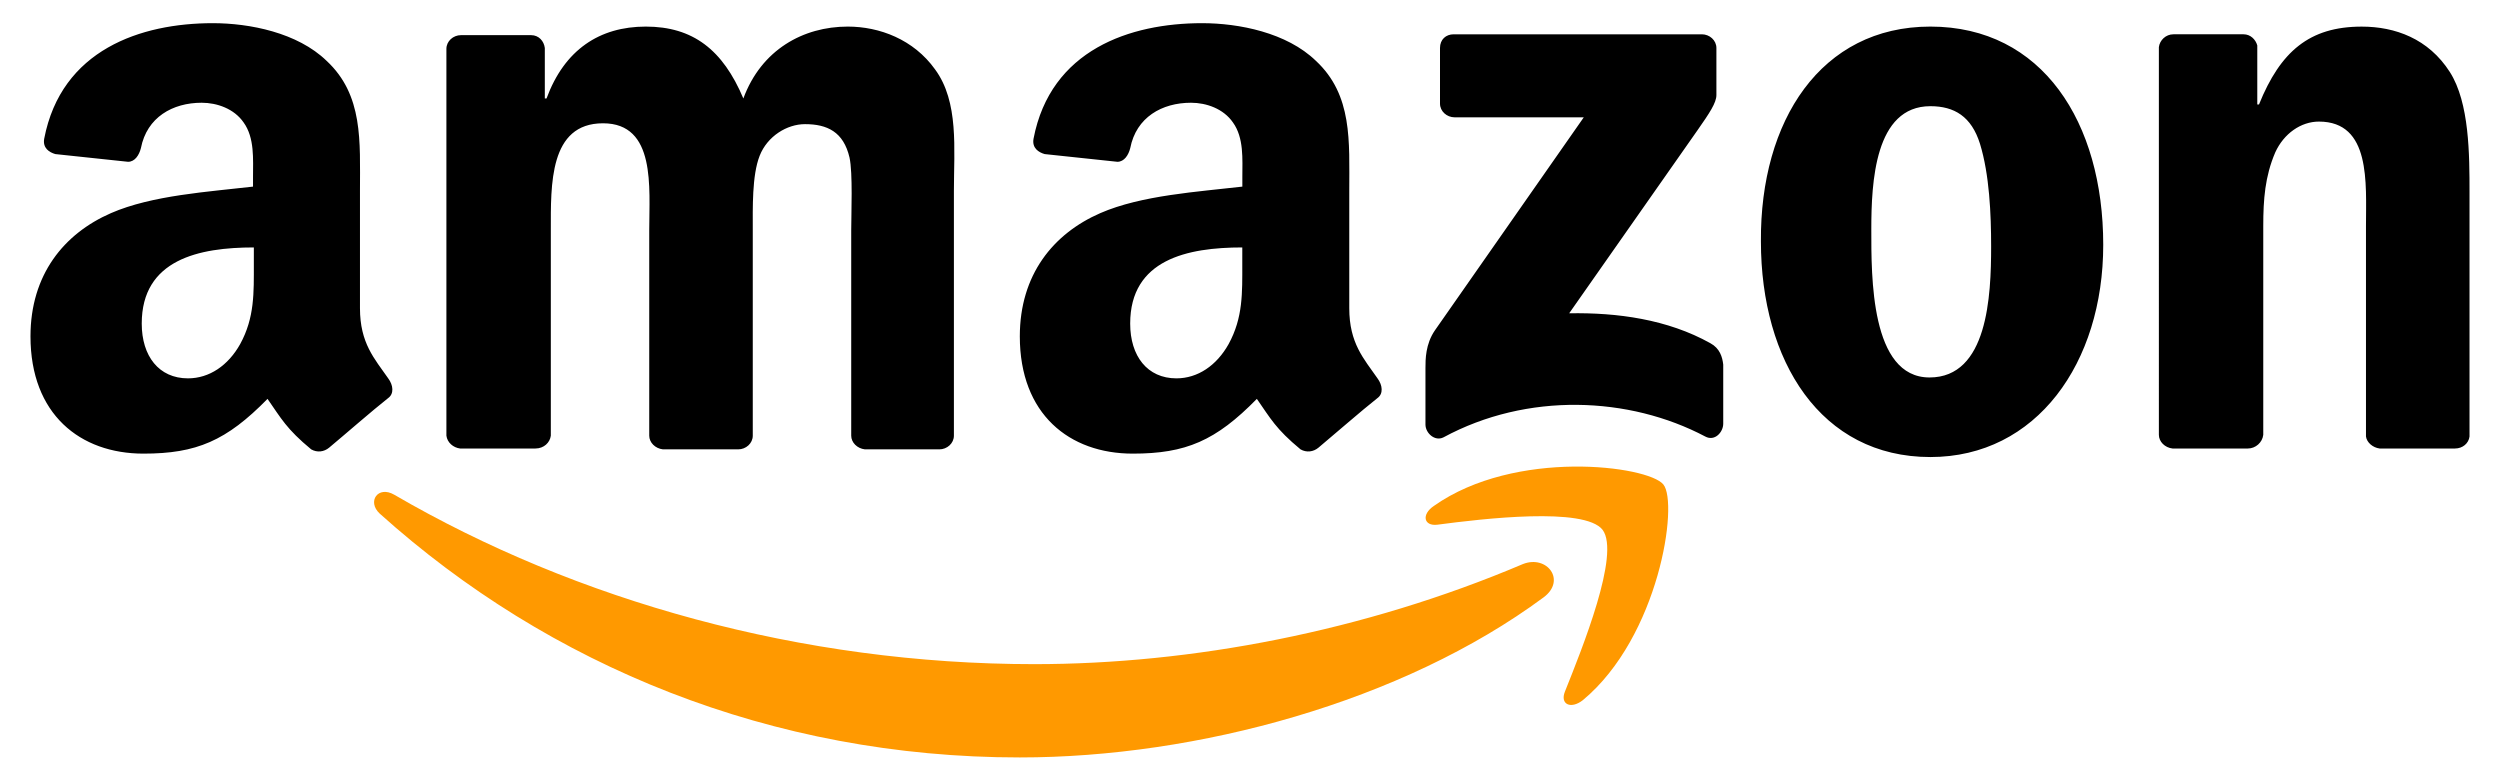
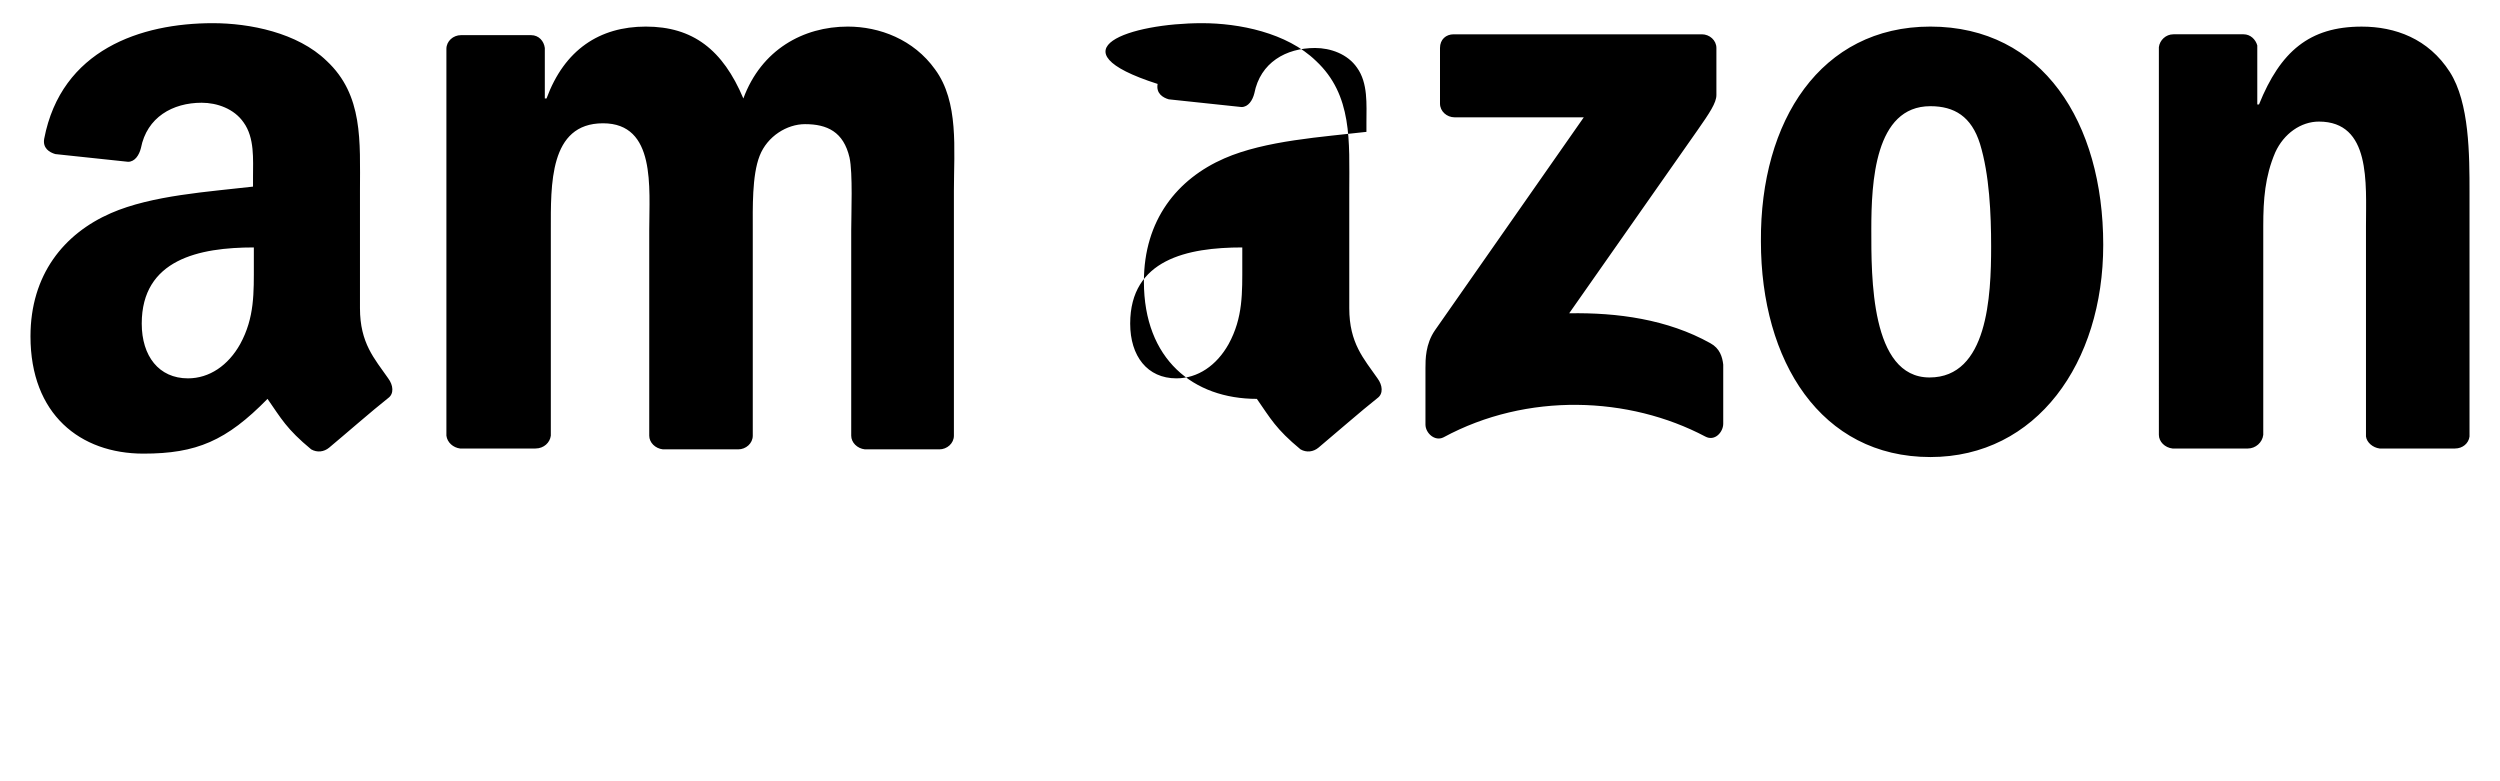
<svg xmlns="http://www.w3.org/2000/svg" version="1.1" id="Layer_1" x="0px" y="0px" viewBox="0 0 820 256.04" style="enable-background:new 0 0 820 256.04;" xml:space="preserve">
  <style type="text/css">
	.st0{fill-rule:evenodd;clip-rule:evenodd;fill:#FF9900;}
	.st1{fill-rule:evenodd;clip-rule:evenodd;}
</style>
  <g>
-     <path class="st0" d="M506.28,195.95c-46.32,34.25-113.68,52.49-171.79,52.49c-81.4,0-154.39-30.04-209.96-80   c-4.21-3.93-0.56-9.26,4.77-6.18c59.79,34.81,133.61,55.58,209.96,55.58c51.37,0,108.07-10.67,160.28-32.84   C507.4,181.92,513.86,190.34,506.28,195.95L506.28,195.95z" />
-     <path class="st0" d="M525.65,173.78c-5.89-7.58-39.3-3.65-54.18-1.68c-4.49,0.56-5.33-3.37-1.12-6.18   c26.67-18.81,70.18-13.19,75.23-7.02c5.05,6.18-1.4,49.96-26.39,70.74c-3.93,3.09-7.58,1.4-5.89-2.81   C518.91,212.79,531.54,181.64,525.65,173.78z" />
-     <path class="st1" d="M472.32,33.99V15.74c0-2.81,1.96-4.49,4.49-4.49h81.4c2.53,0,4.77,1.96,4.77,4.49v15.44   c0,2.53-2.25,5.89-6.18,11.51l-42.11,60.07c15.72-0.28,32.28,1.96,46.32,9.82c3.09,1.68,3.93,4.49,4.21,7.02v19.37   c0,2.81-2.81,5.89-5.89,4.21c-24.98-13.19-58.39-14.6-85.89,0.28c-2.81,1.4-5.89-1.4-5.89-4.21v-18.53c0-2.81,0-7.86,3.09-12.35   l48.84-69.89h-42.39C474.56,38.48,472.32,36.51,472.32,33.99L472.32,33.99z M175.61,147.11h-24.7c-2.25-0.28-4.21-1.96-4.49-4.21   V16.02c0-2.53,2.25-4.49,4.77-4.49h23.02c2.53,0,4.21,1.96,4.49,4.21V32.3h0.56c5.89-16,17.4-23.58,32.56-23.58   c15.44,0,25.26,7.58,32,23.58c5.89-16,19.65-23.58,34.25-23.58c10.39,0,21.61,4.21,28.63,14.04c7.86,10.67,6.18,26.11,6.18,39.86   v80.28c0,2.53-2.25,4.49-4.77,4.49h-24.42c-2.53-0.28-4.49-2.25-4.49-4.49V75.53c0-5.33,0.56-18.81-0.56-23.86   c-1.96-8.42-7.3-10.95-14.6-10.95c-5.89,0-12.35,3.93-14.88,10.39c-2.53,6.46-2.25,17.12-2.25,24.42v67.37   c0,2.53-2.25,4.49-4.77,4.49h-24.7c-2.53-0.28-4.49-2.25-4.49-4.49V75.53c0-14.04,2.25-35.09-15.16-35.09   c-17.68,0-17.12,20.21-17.12,35.09v67.37C180.39,145.14,178.42,147.11,175.61,147.11L175.61,147.11z M633.16,8.72   c36.77,0,56.7,31.44,56.7,71.58c0,38.74-21.89,69.61-56.7,69.61c-35.93,0-55.58-31.44-55.58-70.74   C577.3,39.6,597.23,8.72,633.16,8.72L633.16,8.72z M633.16,34.83c-18.25,0-19.37,24.98-19.37,40.42s-0.28,48.56,19.09,48.56   c19.09,0,20.21-26.67,20.21-42.95c0-10.67-0.56-23.58-3.65-33.68C646.63,38.2,641.02,34.83,633.16,34.83L633.16,34.83z    M737.3,147.11h-24.7c-2.53-0.28-4.49-2.25-4.49-4.49V15.46c0.28-2.25,2.25-4.21,4.77-4.21h23.02c2.25,0,3.93,1.68,4.49,3.65v19.37   h0.56c7.02-17.4,16.56-25.54,33.68-25.54c10.95,0,21.89,3.93,28.91,14.88C810,33.71,810,50.83,810,63.18v80   c-0.28,2.25-2.25,3.93-4.77,3.93h-24.7c-2.25-0.28-4.21-1.96-4.49-3.93V74.13c0-14.04,1.68-34.25-15.44-34.25   c-5.89,0-11.51,3.93-14.32,10.11c-3.37,7.86-3.93,15.44-3.93,24.14v68.49C742.07,145.14,739.82,147.11,737.3,147.11L737.3,147.11z    M407.47,86.48c0,9.54,0.28,17.68-4.49,26.39c-3.93,7.02-10.11,11.23-17.12,11.23c-9.54,0-15.16-7.3-15.16-17.96   c0-21.05,18.81-24.98,36.77-24.98V86.48z M432.46,146.83c-1.68,1.4-3.93,1.68-5.89,0.56c-8.14-6.74-9.82-10.11-14.32-16.56   c-13.47,13.75-23.3,17.96-40.7,17.96c-20.77,0-37.05-12.91-37.05-38.46c0-20.21,10.95-33.68,26.39-40.42   c13.47-5.89,32.28-7.02,46.6-8.7v-3.09c0-5.89,0.56-12.91-3.09-17.96c-3.09-4.49-8.7-6.46-13.75-6.46   c-9.54,0-17.96,4.77-19.93,14.88c-0.56,2.25-1.96,4.49-4.21,4.49l-23.86-2.53c-1.96-0.56-4.21-1.96-3.65-5.05   C344.6,16.3,370.7,7.6,394.28,7.6c12.07,0,27.79,3.09,37.33,12.35c12.07,11.23,10.95,26.39,10.95,42.67v38.46   c0,11.51,4.77,16.56,9.26,23.02c1.68,2.25,1.96,5.05,0,6.46C446.49,134.76,437.51,142.62,432.46,146.83L432.46,146.83z    M83.26,86.48c0,9.54,0.28,17.68-4.49,26.39c-3.93,7.02-10.11,11.23-17.12,11.23c-9.54,0-15.16-7.3-15.16-17.96   c0-21.05,18.81-24.98,36.77-24.98V86.48z M107.96,146.83c-1.68,1.4-3.93,1.68-5.89,0.56c-8.14-6.74-9.82-10.11-14.32-16.56   c-13.47,13.75-23.3,17.96-40.7,17.96c-20.77,0-37.05-12.91-37.05-38.46c0-20.21,10.95-33.68,26.39-40.42   c13.47-5.89,32.28-7.02,46.6-8.7v-3.09c0-5.89,0.56-12.91-3.09-17.96c-3.09-4.49-8.7-6.46-13.75-6.46   c-9.54,0-17.96,4.77-19.93,14.88c-0.56,2.25-1.96,4.49-4.21,4.49l-23.86-2.53c-1.96-0.56-4.21-1.96-3.65-5.05   C20.11,16.3,46.21,7.6,69.79,7.6c12.07,0,27.79,3.09,37.33,12.35c12.07,11.23,10.95,26.39,10.95,42.67v38.46   c0,11.51,4.77,16.56,9.26,23.02c1.68,2.25,1.96,5.05,0,6.46C122,134.76,113.02,142.62,107.96,146.83L107.96,146.83z" />
+     <path class="st1" d="M472.32,33.99V15.74c0-2.81,1.96-4.49,4.49-4.49h81.4c2.53,0,4.77,1.96,4.77,4.49v15.44   c0,2.53-2.25,5.89-6.18,11.51l-42.11,60.07c15.72-0.28,32.28,1.96,46.32,9.82c3.09,1.68,3.93,4.49,4.21,7.02v19.37   c0,2.81-2.81,5.89-5.89,4.21c-24.98-13.19-58.39-14.6-85.89,0.28c-2.81,1.4-5.89-1.4-5.89-4.21v-18.53c0-2.81,0-7.86,3.09-12.35   l48.84-69.89h-42.39C474.56,38.48,472.32,36.51,472.32,33.99L472.32,33.99z M175.61,147.11h-24.7c-2.25-0.28-4.21-1.96-4.49-4.21   V16.02c0-2.53,2.25-4.49,4.77-4.49h23.02c2.53,0,4.21,1.96,4.49,4.21V32.3h0.56c5.89-16,17.4-23.58,32.56-23.58   c15.44,0,25.26,7.58,32,23.58c5.89-16,19.65-23.58,34.25-23.58c10.39,0,21.61,4.21,28.63,14.04c7.86,10.67,6.18,26.11,6.18,39.86   v80.28c0,2.53-2.25,4.49-4.77,4.49h-24.42c-2.53-0.28-4.49-2.25-4.49-4.49V75.53c0-5.33,0.56-18.81-0.56-23.86   c-1.96-8.42-7.3-10.95-14.6-10.95c-5.89,0-12.35,3.93-14.88,10.39c-2.53,6.46-2.25,17.12-2.25,24.42v67.37   c0,2.53-2.25,4.49-4.77,4.49h-24.7c-2.53-0.28-4.49-2.25-4.49-4.49V75.53c0-14.04,2.25-35.09-15.16-35.09   c-17.68,0-17.12,20.21-17.12,35.09v67.37C180.39,145.14,178.42,147.11,175.61,147.11L175.61,147.11z M633.16,8.72   c36.77,0,56.7,31.44,56.7,71.58c0,38.74-21.89,69.61-56.7,69.61c-35.93,0-55.58-31.44-55.58-70.74   C577.3,39.6,597.23,8.72,633.16,8.72L633.16,8.72z M633.16,34.83c-18.25,0-19.37,24.98-19.37,40.42s-0.28,48.56,19.09,48.56   c19.09,0,20.21-26.67,20.21-42.95c0-10.67-0.56-23.58-3.65-33.68C646.63,38.2,641.02,34.83,633.16,34.83L633.16,34.83z    M737.3,147.11h-24.7c-2.53-0.28-4.49-2.25-4.49-4.49V15.46c0.28-2.25,2.25-4.21,4.77-4.21h23.02c2.25,0,3.93,1.68,4.49,3.65v19.37   h0.56c7.02-17.4,16.56-25.54,33.68-25.54c10.95,0,21.89,3.93,28.91,14.88C810,33.71,810,50.83,810,63.18v80   c-0.28,2.25-2.25,3.93-4.77,3.93h-24.7c-2.25-0.28-4.21-1.96-4.49-3.93V74.13c0-14.04,1.68-34.25-15.44-34.25   c-5.89,0-11.51,3.93-14.32,10.11c-3.37,7.86-3.93,15.44-3.93,24.14v68.49C742.07,145.14,739.82,147.11,737.3,147.11L737.3,147.11z    M407.47,86.48c0,9.54,0.28,17.68-4.49,26.39c-3.93,7.02-10.11,11.23-17.12,11.23c-9.54,0-15.16-7.3-15.16-17.96   c0-21.05,18.81-24.98,36.77-24.98V86.48z M432.46,146.83c-1.68,1.4-3.93,1.68-5.89,0.56c-8.14-6.74-9.82-10.11-14.32-16.56   c-20.77,0-37.05-12.91-37.05-38.46c0-20.21,10.95-33.68,26.39-40.42   c13.47-5.89,32.28-7.02,46.6-8.7v-3.09c0-5.89,0.56-12.91-3.09-17.96c-3.09-4.49-8.7-6.46-13.75-6.46   c-9.54,0-17.96,4.77-19.93,14.88c-0.56,2.25-1.96,4.49-4.21,4.49l-23.86-2.53c-1.96-0.56-4.21-1.96-3.65-5.05   C344.6,16.3,370.7,7.6,394.28,7.6c12.07,0,27.79,3.09,37.33,12.35c12.07,11.23,10.95,26.39,10.95,42.67v38.46   c0,11.51,4.77,16.56,9.26,23.02c1.68,2.25,1.96,5.05,0,6.46C446.49,134.76,437.51,142.62,432.46,146.83L432.46,146.83z    M83.26,86.48c0,9.54,0.28,17.68-4.49,26.39c-3.93,7.02-10.11,11.23-17.12,11.23c-9.54,0-15.16-7.3-15.16-17.96   c0-21.05,18.81-24.98,36.77-24.98V86.48z M107.96,146.83c-1.68,1.4-3.93,1.68-5.89,0.56c-8.14-6.74-9.82-10.11-14.32-16.56   c-13.47,13.75-23.3,17.96-40.7,17.96c-20.77,0-37.05-12.91-37.05-38.46c0-20.21,10.95-33.68,26.39-40.42   c13.47-5.89,32.28-7.02,46.6-8.7v-3.09c0-5.89,0.56-12.91-3.09-17.96c-3.09-4.49-8.7-6.46-13.75-6.46   c-9.54,0-17.96,4.77-19.93,14.88c-0.56,2.25-1.96,4.49-4.21,4.49l-23.86-2.53c-1.96-0.56-4.21-1.96-3.65-5.05   C20.11,16.3,46.21,7.6,69.79,7.6c12.07,0,27.79,3.09,37.33,12.35c12.07,11.23,10.95,26.39,10.95,42.67v38.46   c0,11.51,4.77,16.56,9.26,23.02c1.68,2.25,1.96,5.05,0,6.46C122,134.76,113.02,142.62,107.96,146.83L107.96,146.83z" />
  </g>
</svg>